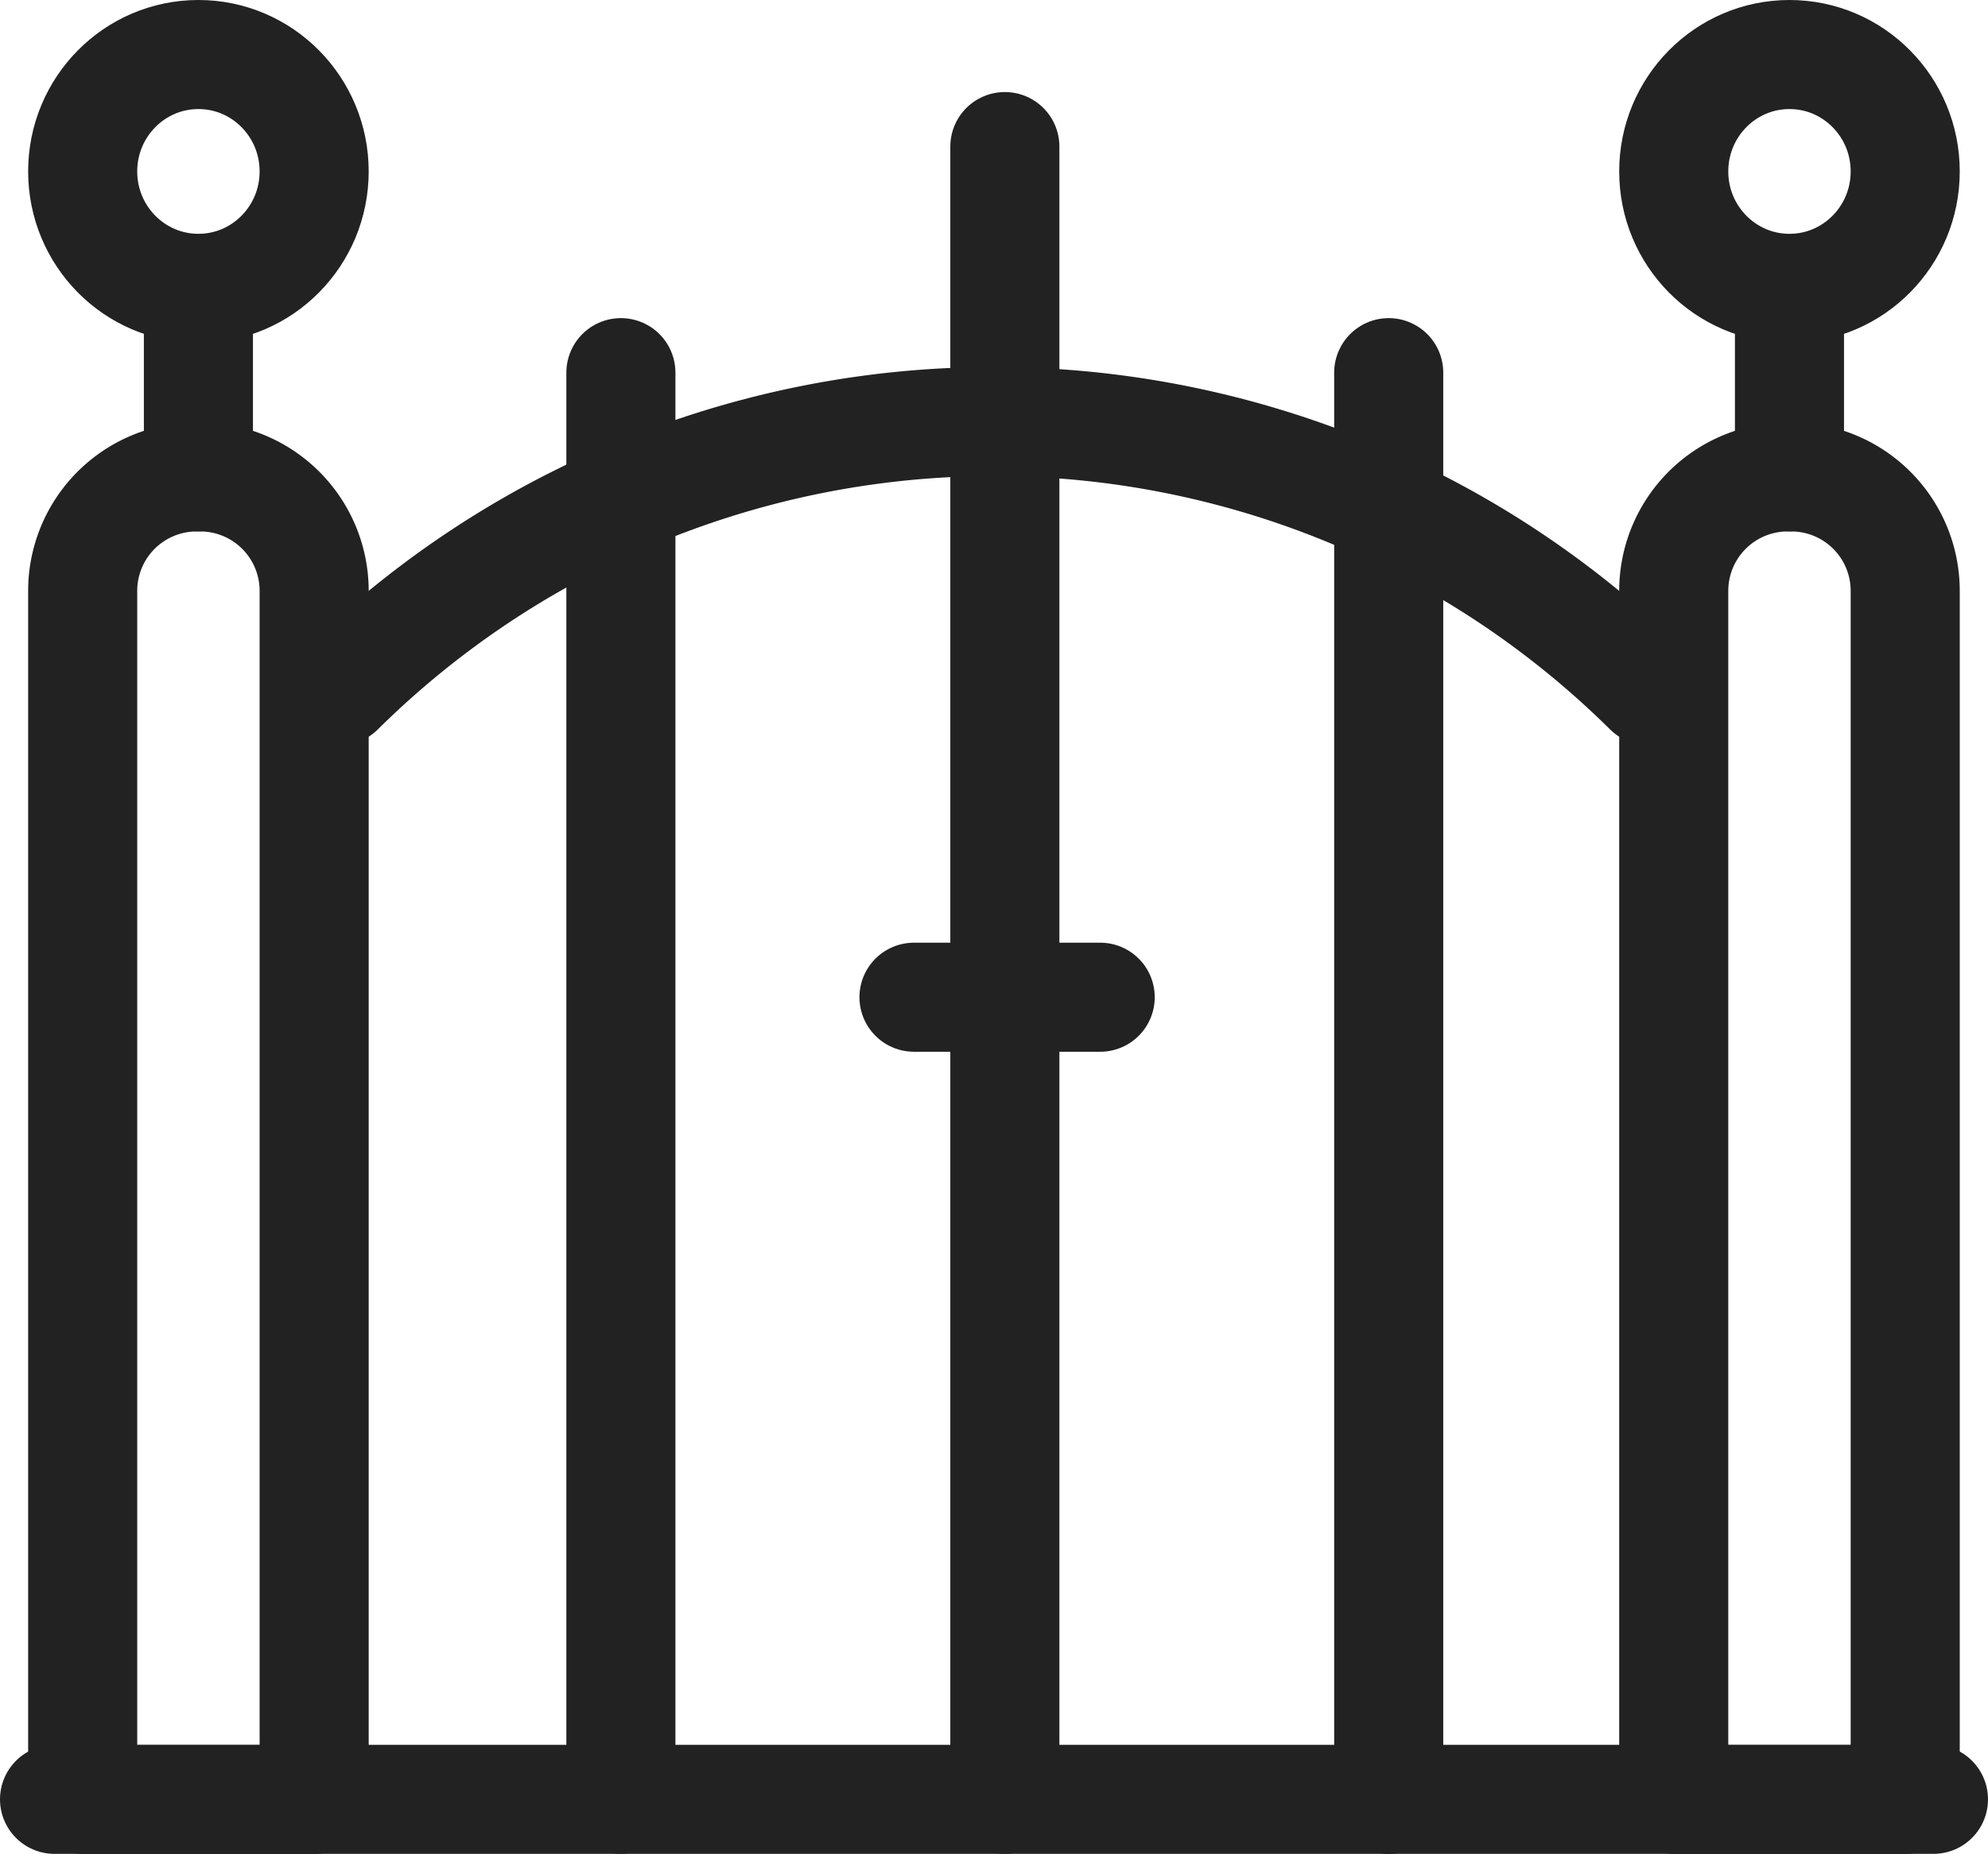
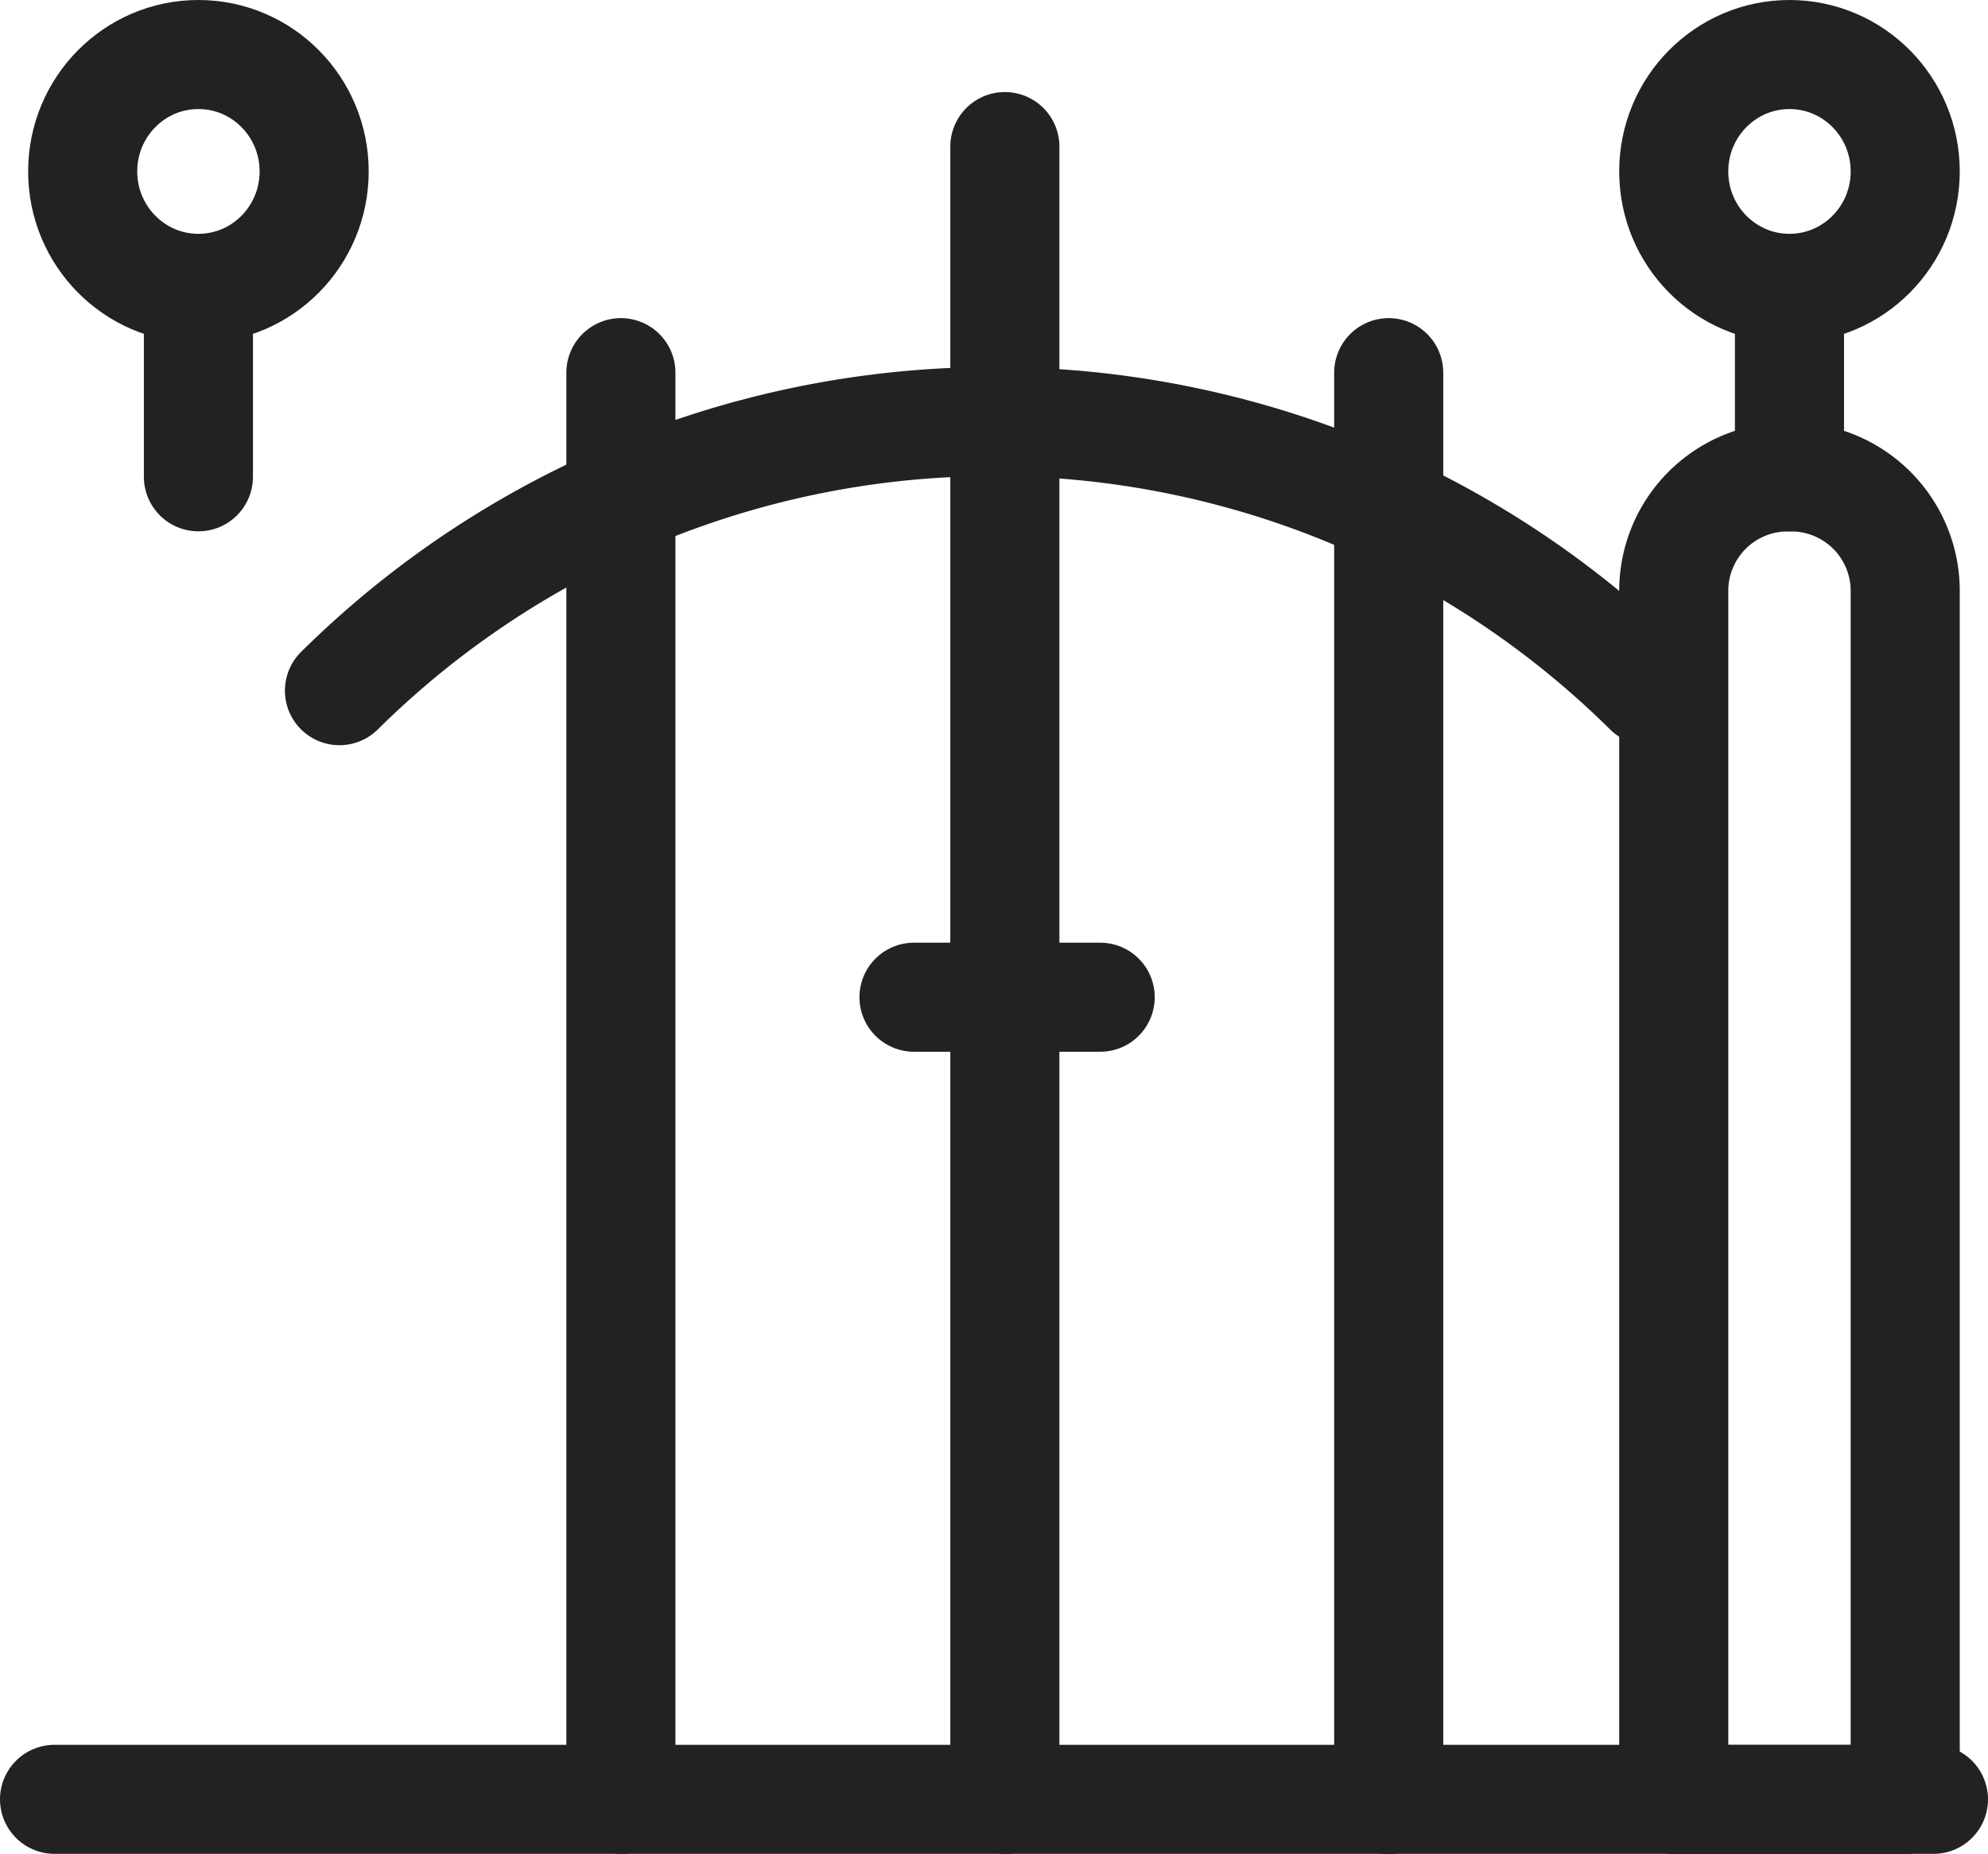
<svg xmlns="http://www.w3.org/2000/svg" viewBox="0 0 18.225 17">
  <g fill="none" stroke="#222" stroke-linecap="round" stroke-linejoin="round" data-name="Raggruppa 8445">
-     <path d="M1.8 4.373h.04a1.045 1.045 0 0 1 1.04 1.05V16.5H.758V5.423A1.045 1.045 0 0 1 1.8 4.373Z" data-name="Tracciato 13145" />
    <path d="M1.819 4.372V2.76" data-name="Linea 2032" />
    <ellipse cx="1.061" cy="1.072" data-name="Ellisse 231" rx="1.061" ry="1.072" transform="translate(.758 .5)" />
    <path d="M16.384 4.373h.042a1.045 1.045 0 0 1 1.04 1.05V16.5h-2.122V5.423a1.045 1.045 0 0 1 1.04-1.05Z" data-name="Tracciato 13146" />
    <path d="M16.405 4.372V2.76" data-name="Linea 2033" />
    <ellipse cx="1.061" cy="1.072" data-name="Ellisse 232" rx="1.061" ry="1.072" transform="translate(15.344 .5)" />
    <path d="M3.112 6.333a8.528 8.528 0 0 1 12 0" data-name="Tracciato 13147" />
    <path d="M5.692 16.499V3.417" data-name="Linea 2034" />
    <path d="M12.731 16.5V3.417" data-name="Linea 2035" />
    <path d="M9.212 16.499V1.344" data-name="Linea 2036" />
    <path d="M8.379 9.144h1.707" data-name="Linea 2037" />
    <path d="M.5 16.499h17.225" data-name="Linea 2038" />
  </g>
</svg>